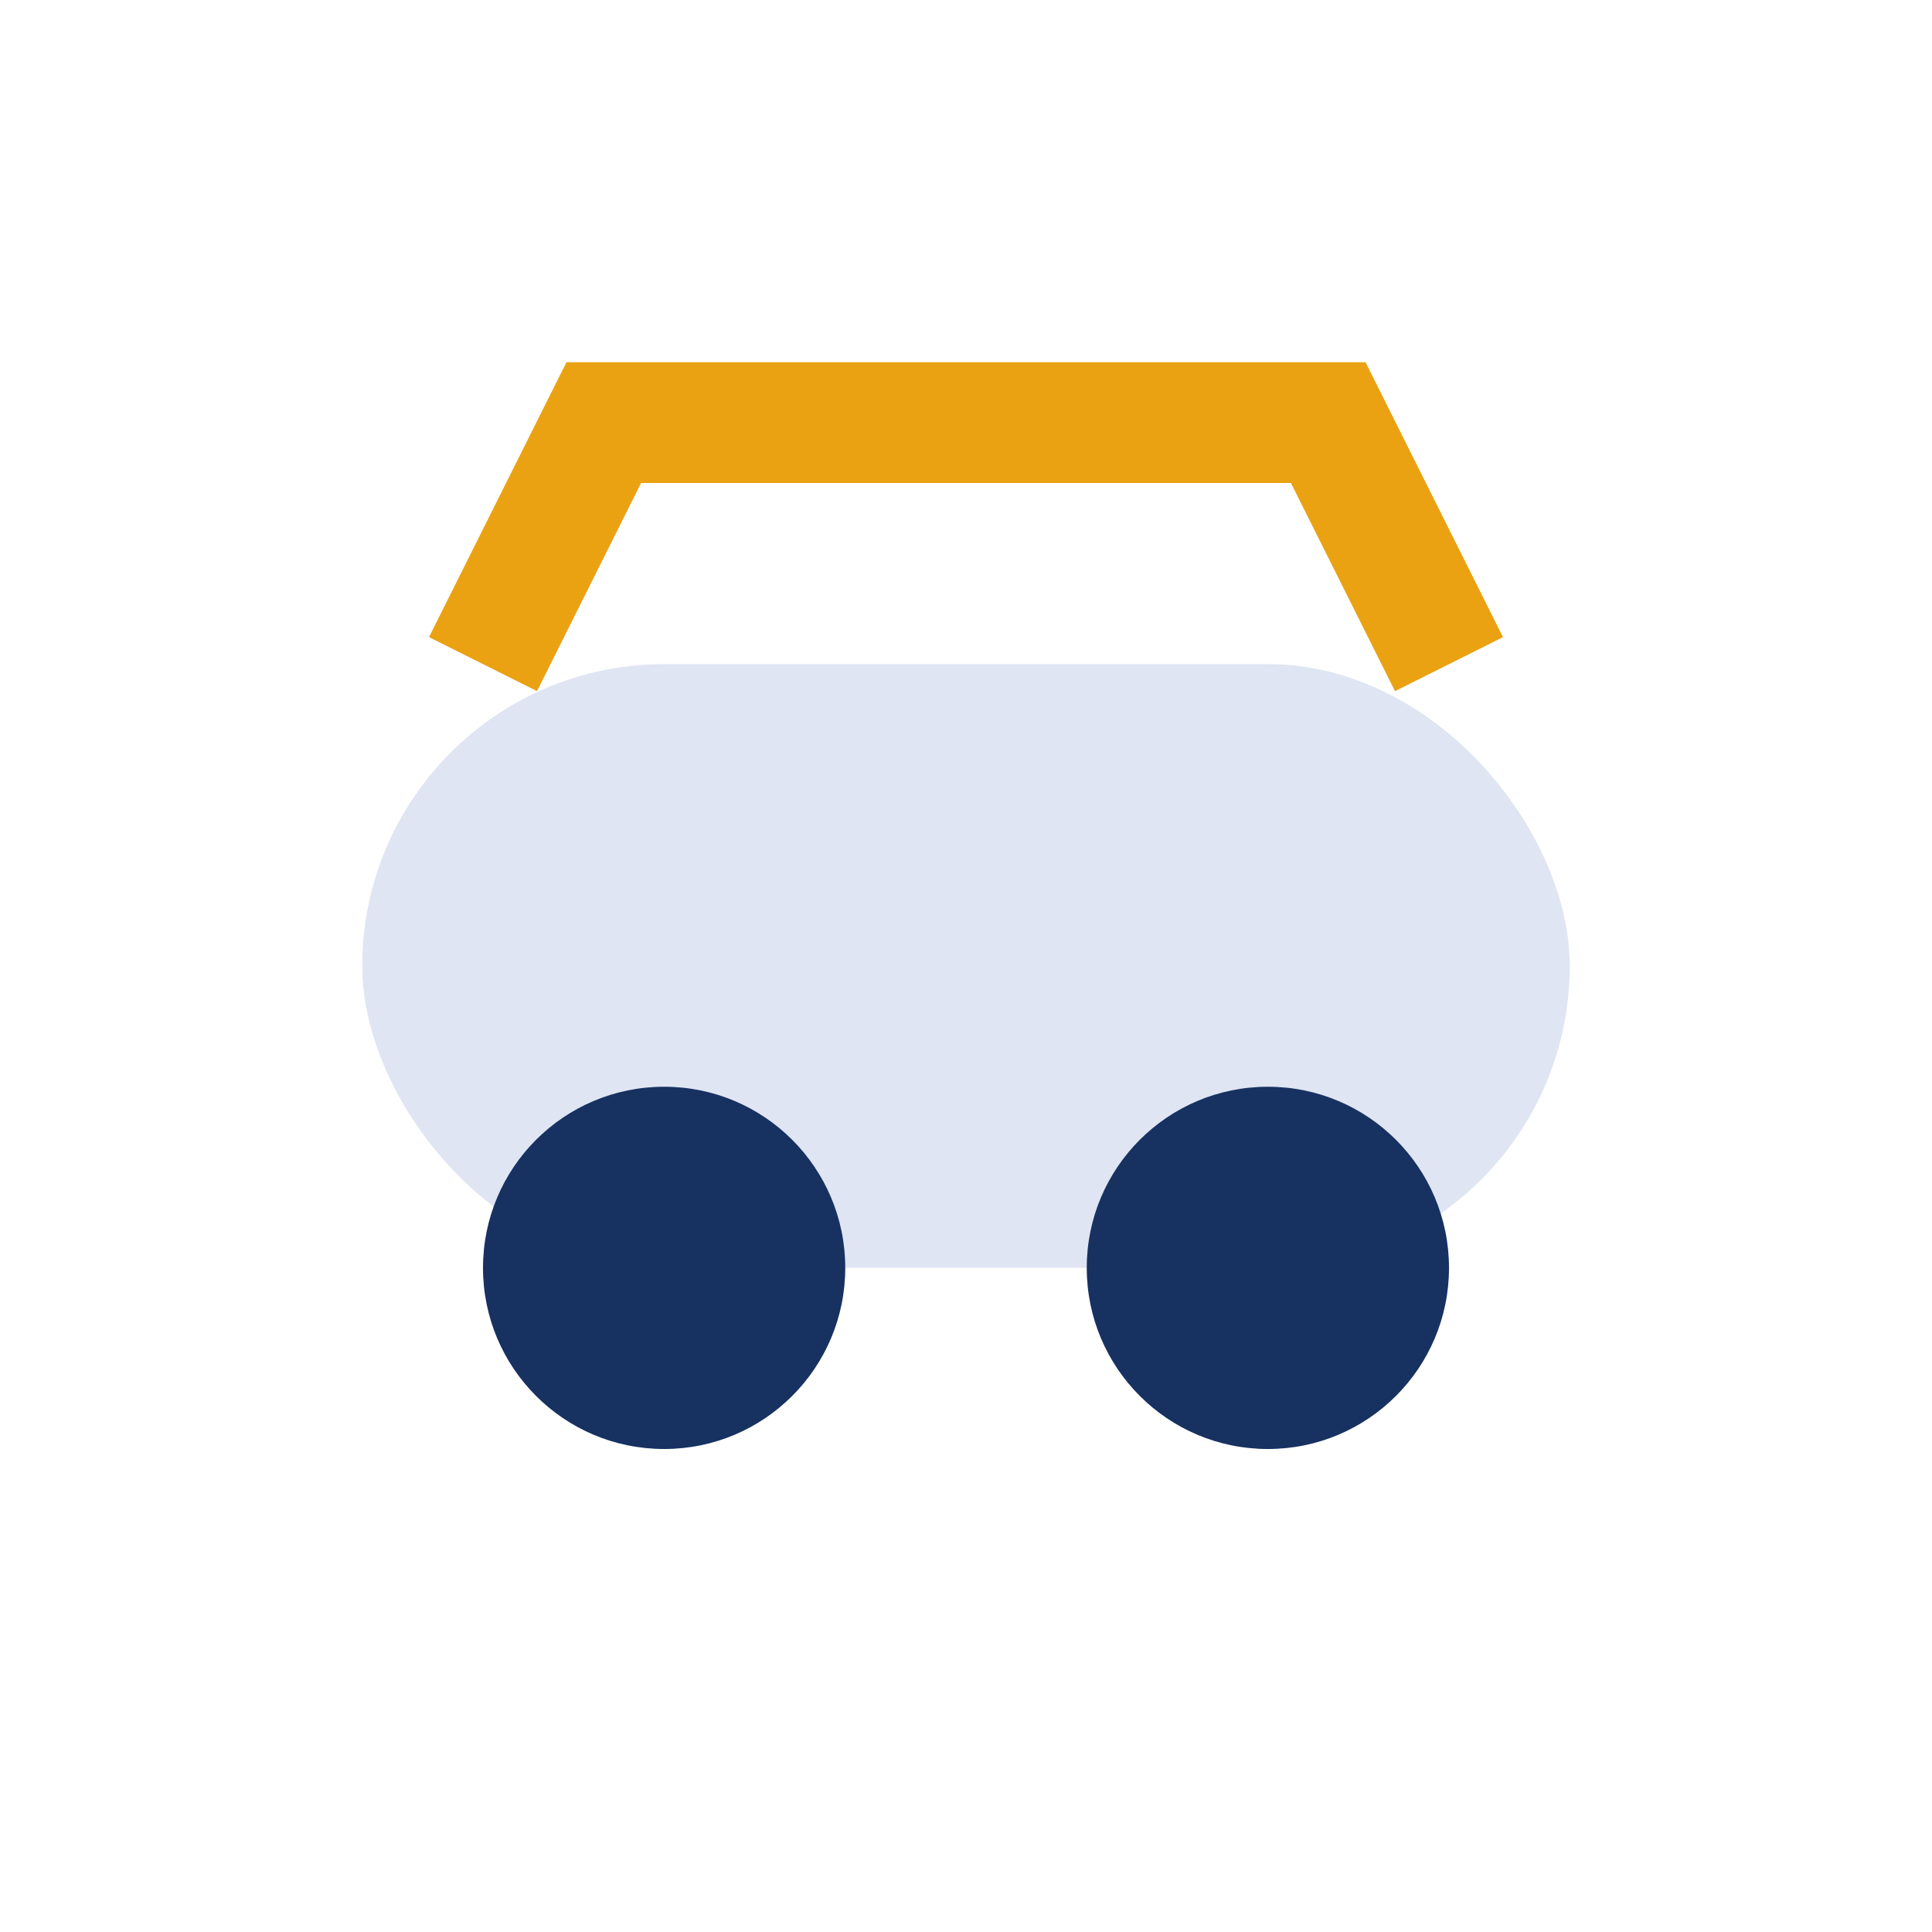
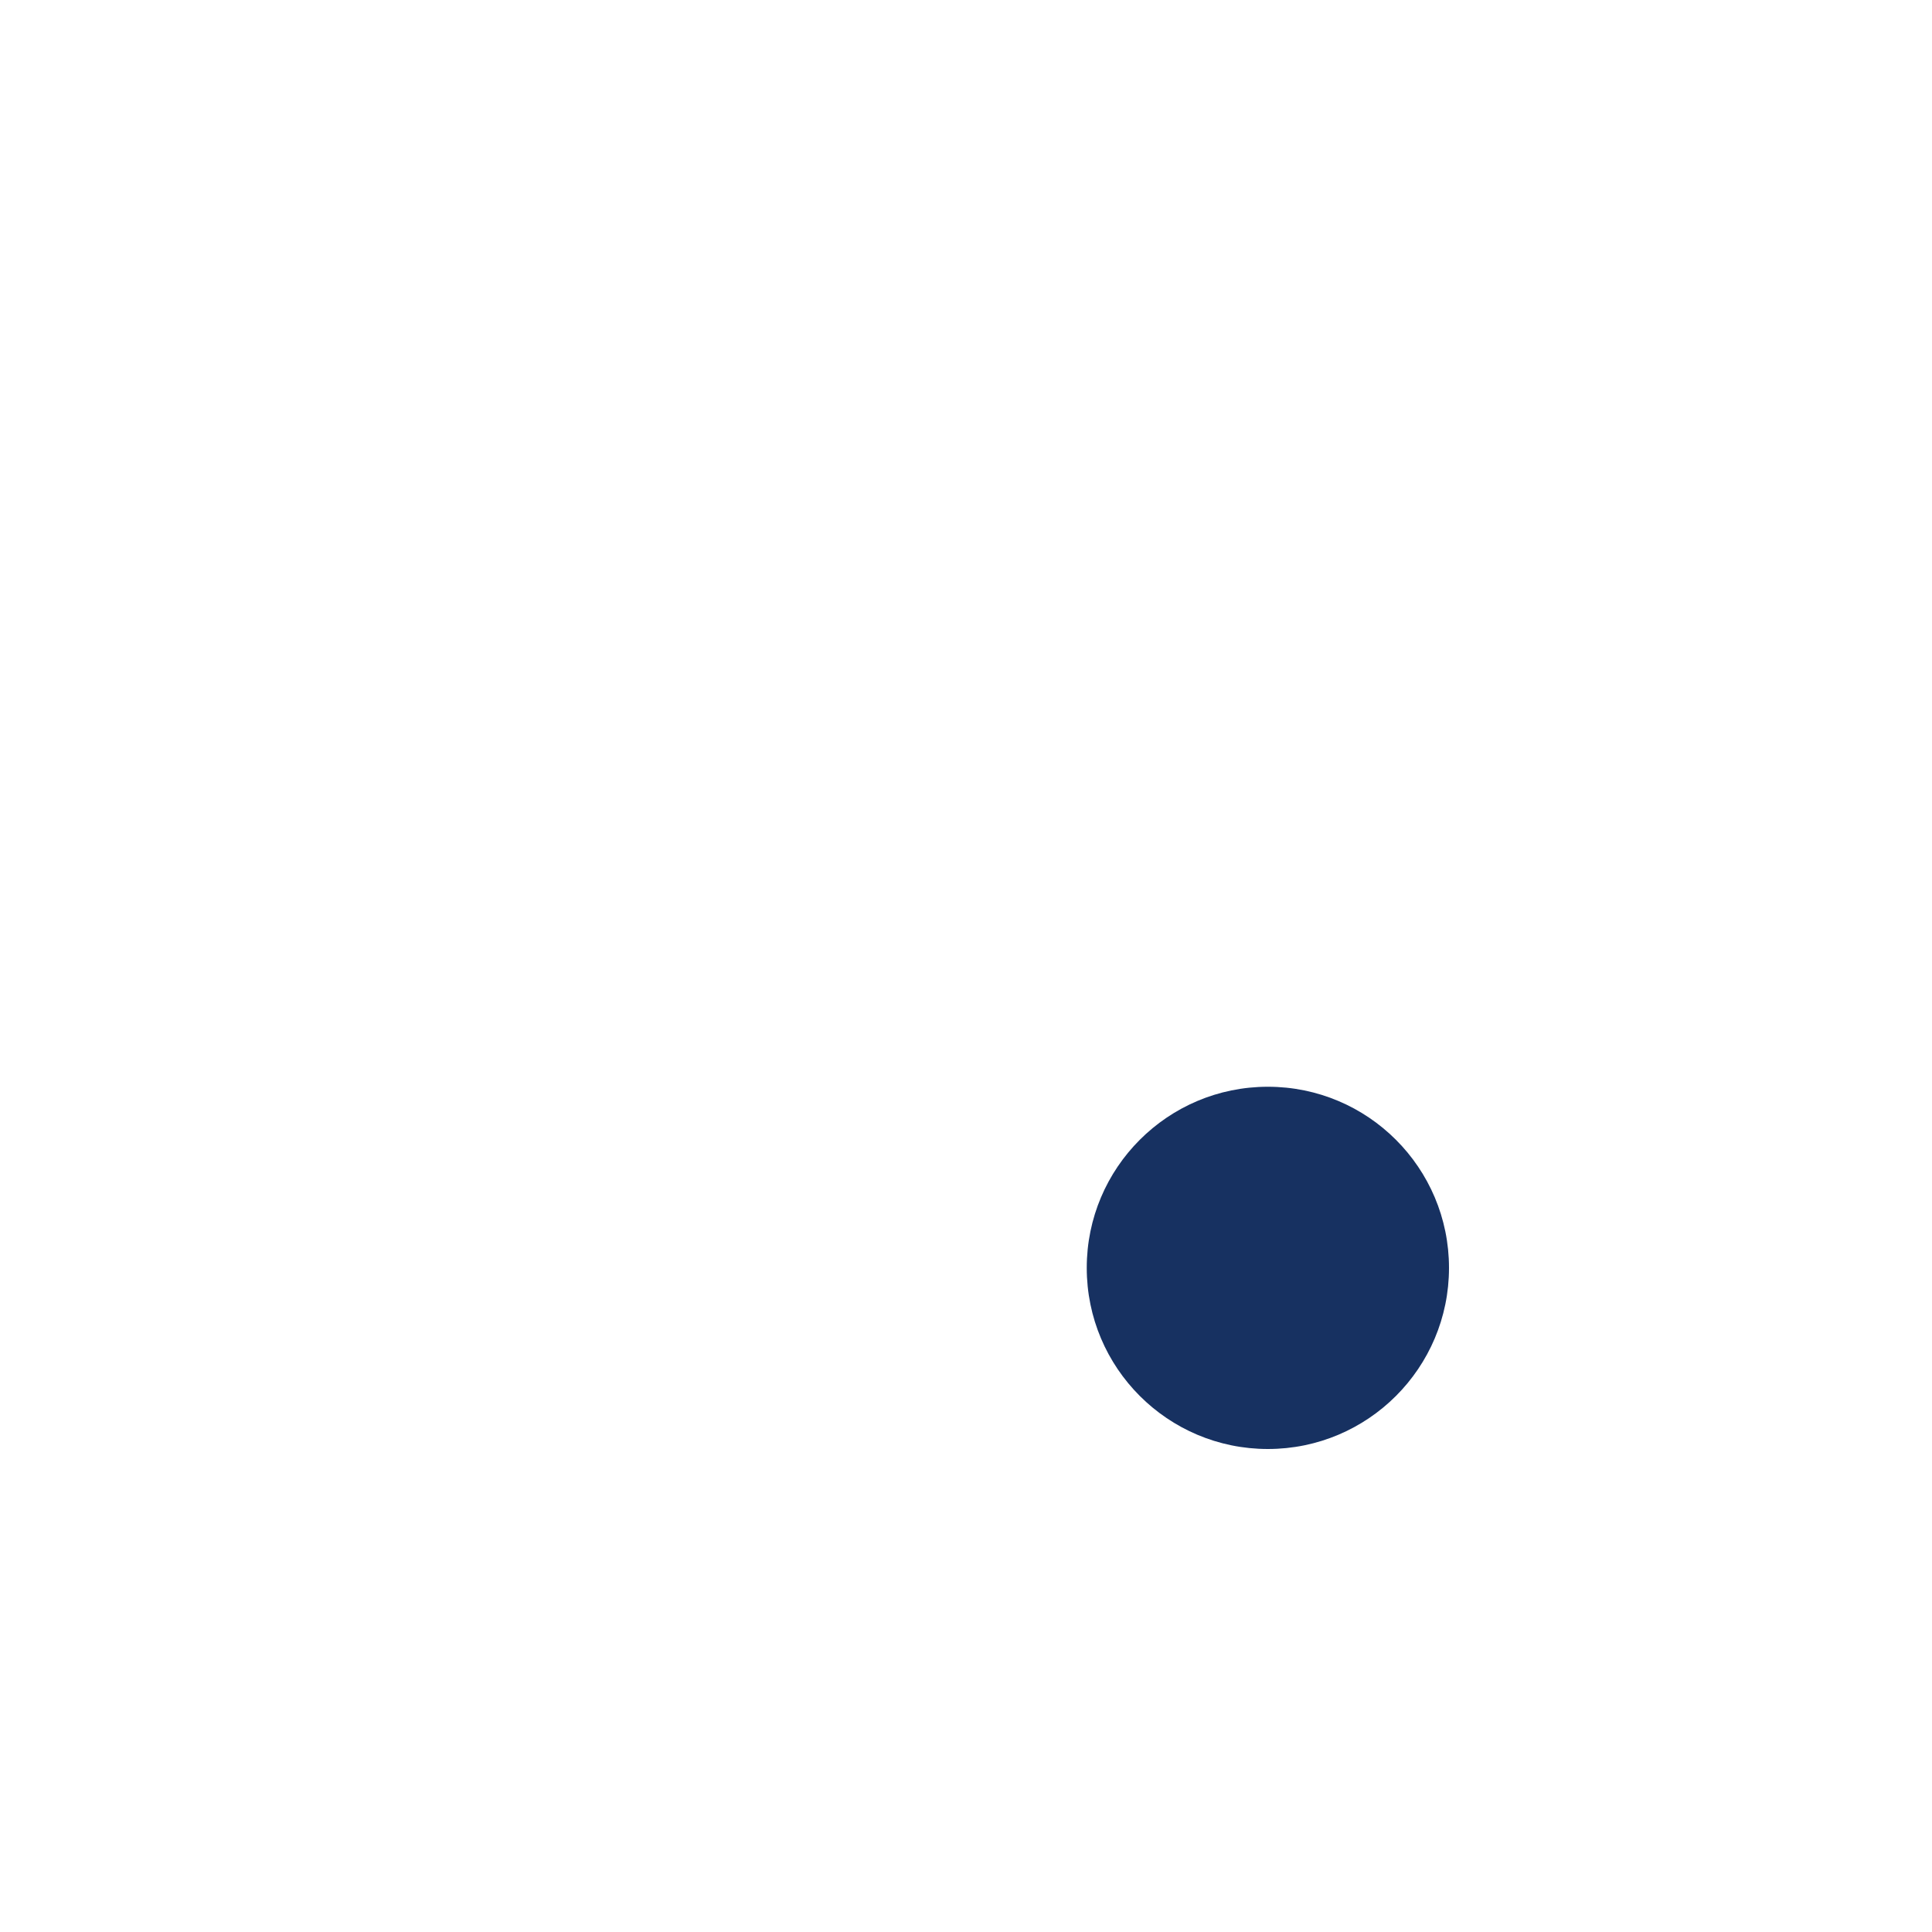
<svg xmlns="http://www.w3.org/2000/svg" width="32" height="32" viewBox="0 0 32 32">
-   <rect x="6" y="11" width="20" height="10" rx="5" fill="#DFE5F2" />
-   <circle cx="11" cy="21" r="3" fill="#173161" />
  <circle cx="21" cy="21" r="3" fill="#173161" />
-   <path d="M8 11l2-4h12l2 4" stroke="#EAA213" stroke-width="2" fill="none" />
</svg>